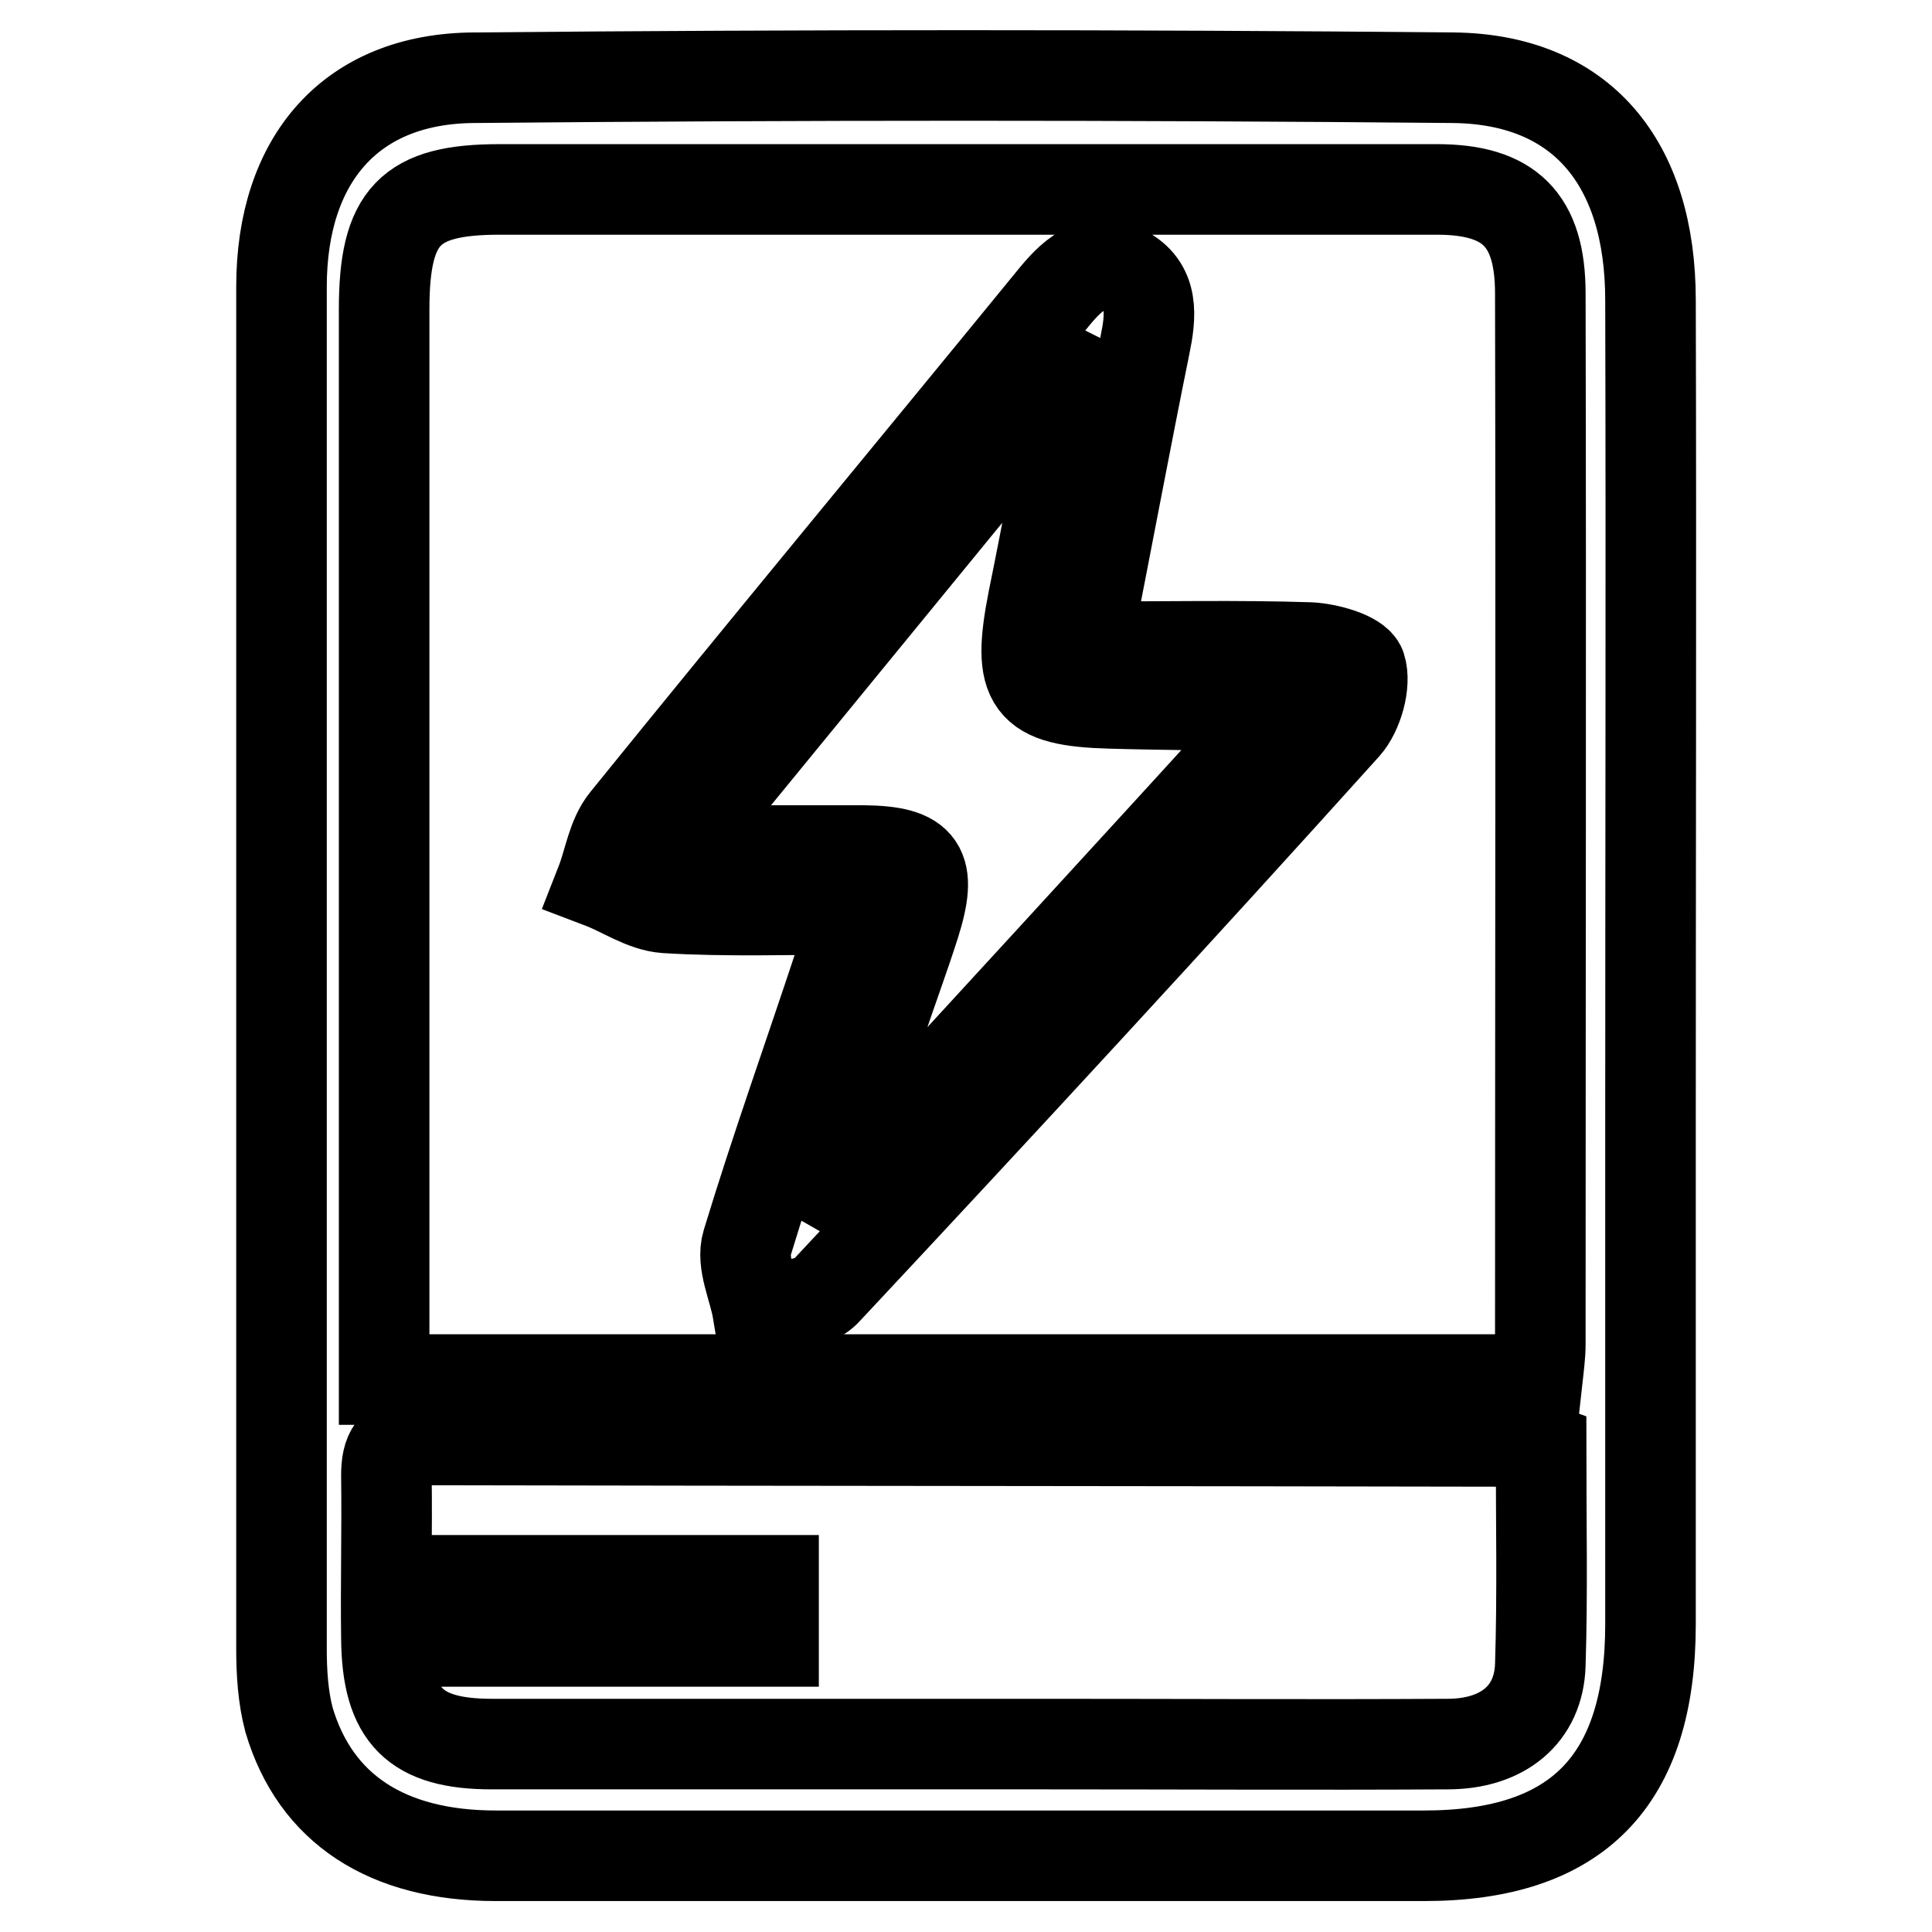
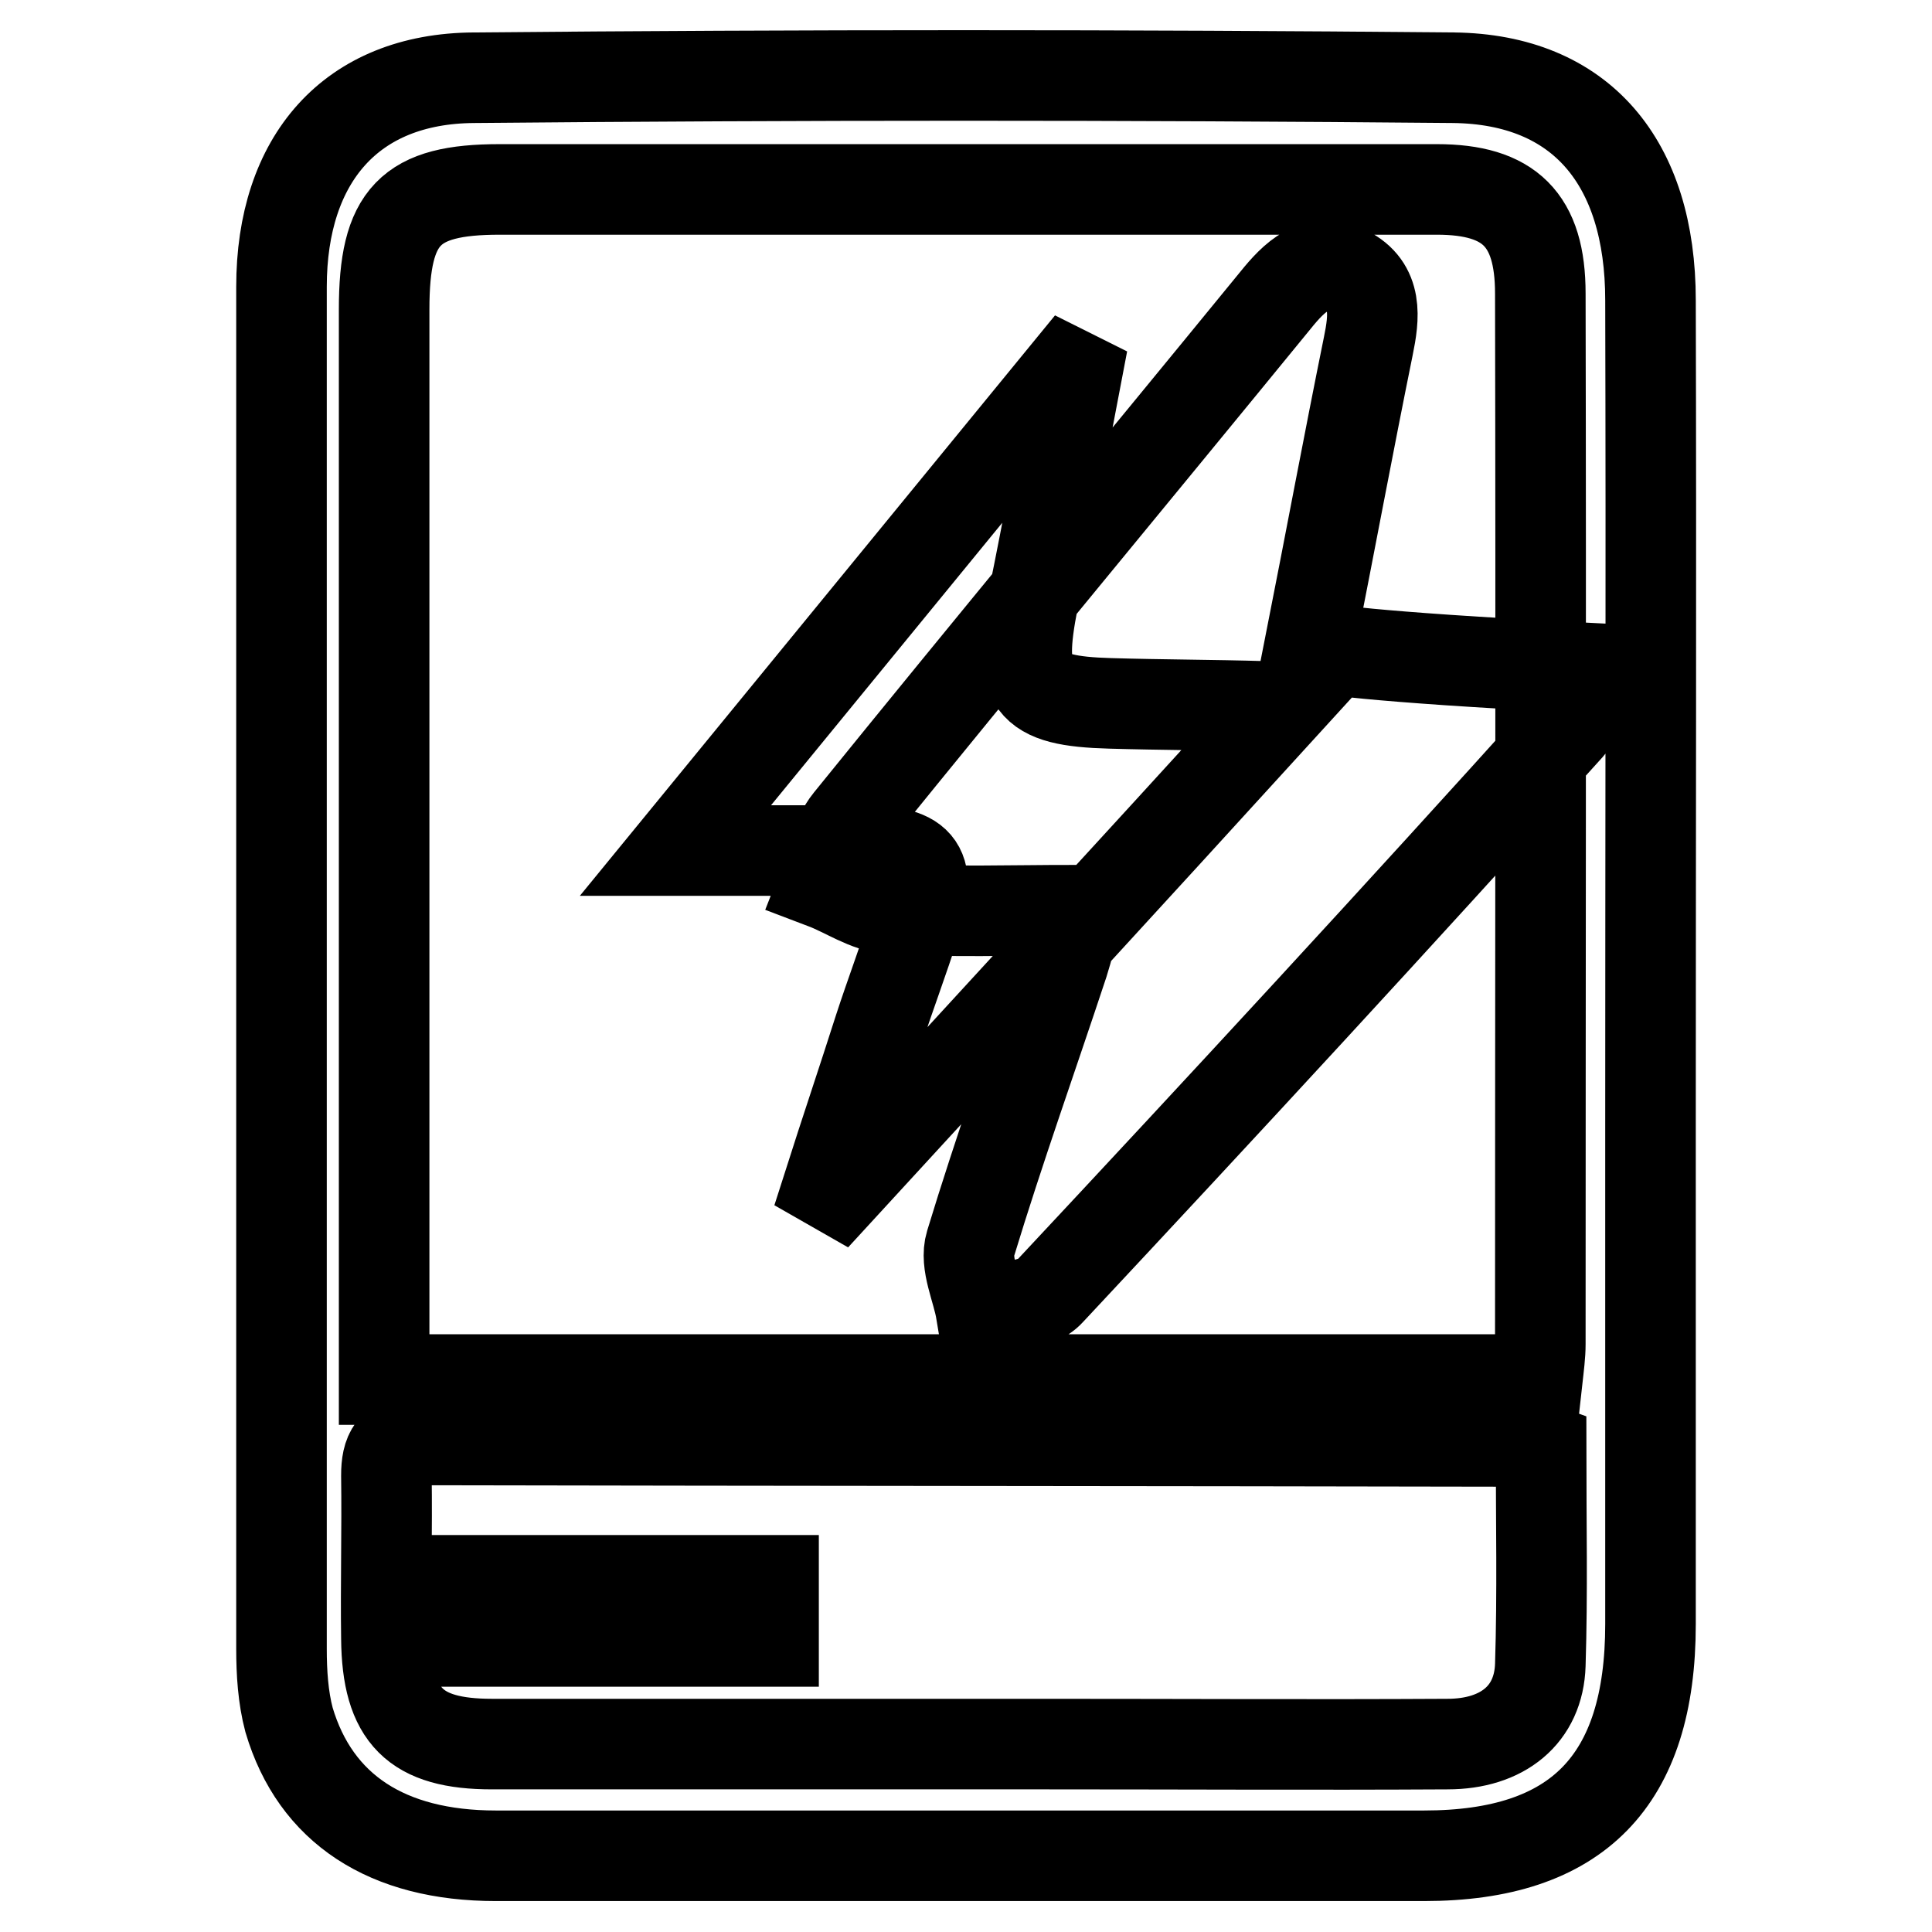
<svg xmlns="http://www.w3.org/2000/svg" version="1.1" x="0px" y="0px" viewBox="0 0 256 256" enable-background="new 0 0 256 256" xml:space="preserve">
  <g>
-     <path stroke-width="12" fill-opacity="0" stroke="#000000" d="M173.5,85.8c-9.4-0.3-18.9-0.1-29.6-0.1c2.8-14.2,5.2-27.1,7.8-39.9c0.8-3.9,1.3-7.9-2.9-10 c-4.1-2-6.9,0.8-9.4,3.9c-18.8,23-37.8,45.9-56.5,69c-1.8,2.2-2.2,5.5-3.3,8.3c2.9,1.1,5.7,3.1,8.6,3.3c8.1,0.5,16.2,0.2,25.1,0.2 c-0.9,3-1.4,5.1-2,7c-4.1,12.4-8.5,24.7-12.3,37.2c-0.8,2.6,0.9,6,1.4,9c3.1-0.8,7.2-0.6,9.1-2.7c23.1-24.7,46.1-49.6,68.8-74.8 c1.6-1.8,2.7-5.6,2-7.8C179.8,87,175.9,85.9,173.5,85.8z M111.2,157.7l-1.4-0.8c2.2-6.9,4.5-13.7,6.7-20.6 c1.5-4.6,3.2-9.1,4.7-13.8c2.4-7.6,1-9.7-6.7-9.8c-7.8,0-15.5,0-25,0l51.9-63.4l1.2,0.6c-1.9,9.9-3.7,19.8-5.7,29.6 c-2.2,11.2-0.6,13.4,10.2,13.7c6.8,0.2,13.6,0.2,20.4,0.4c0.2,0,0.4,0.1,1.9,0.6C149.8,115.7,130.5,136.7,111.2,157.7L111.2,157.7z  M218.7,39.8c0-18.3-9.2-29.3-26.1-29.5c-43.3-0.4-86.5-0.4-129.8,0C46.5,10.4,37.3,21.1,37.3,38v89.6c0,30.3,0,60.6,0,90.9 c0,3.1,0.2,6.4,1,9.4c3.5,11.8,13,18,27.4,18c41,0,82,0,123,0c20.3,0,30-9.9,30-30.7c0-22,0-44.1,0-66.1 C218.7,112.7,218.8,76.2,218.7,39.8z M50.9,175.8c0-44.9,0-89.8,0-134.8c0-12.4,3.4-15.9,15.3-15.9c41.4,0,82.8,0,124.2,0 c9.6,0,13.7,4,13.7,13.8c0.1,46.4,0,92.8,0,139.2c0,1.4-0.2,2.9-0.4,4.7H50.9V175.8L50.9,175.8z M204.1,220.6 c-0.2,6.6-5,10.5-12.3,10.5c-17.7,0.1-35.4,0-53.1,0c-24.5,0-49,0-73.5,0c-10.2,0-13.9-3.7-14-14c-0.1-7.2,0.1-14.4,0-21.6 c0-3,0.8-4.7,4.2-4.7c48.8,0.1,97.5,0.1,146.3,0.2c0.6,0,1.1,0.4,2.5,0.9C204.2,201.6,204.4,211.1,204.1,220.6L204.1,220.6z  M83.5,217.5h19v-8.1h-19V217.5z M58.7,217.5h19v-8.1h-19V217.5L58.7,217.5z" />
+     <path stroke-width="12" fill-opacity="0" stroke="#000000" d="M173.5,85.8c2.8-14.2,5.2-27.1,7.8-39.9c0.8-3.9,1.3-7.9-2.9-10 c-4.1-2-6.9,0.8-9.4,3.9c-18.8,23-37.8,45.9-56.5,69c-1.8,2.2-2.2,5.5-3.3,8.3c2.9,1.1,5.7,3.1,8.6,3.3c8.1,0.5,16.2,0.2,25.1,0.2 c-0.9,3-1.4,5.1-2,7c-4.1,12.4-8.5,24.7-12.3,37.2c-0.8,2.6,0.9,6,1.4,9c3.1-0.8,7.2-0.6,9.1-2.7c23.1-24.7,46.1-49.6,68.8-74.8 c1.6-1.8,2.7-5.6,2-7.8C179.8,87,175.9,85.9,173.5,85.8z M111.2,157.7l-1.4-0.8c2.2-6.9,4.5-13.7,6.7-20.6 c1.5-4.6,3.2-9.1,4.7-13.8c2.4-7.6,1-9.7-6.7-9.8c-7.8,0-15.5,0-25,0l51.9-63.4l1.2,0.6c-1.9,9.9-3.7,19.8-5.7,29.6 c-2.2,11.2-0.6,13.4,10.2,13.7c6.8,0.2,13.6,0.2,20.4,0.4c0.2,0,0.4,0.1,1.9,0.6C149.8,115.7,130.5,136.7,111.2,157.7L111.2,157.7z  M218.7,39.8c0-18.3-9.2-29.3-26.1-29.5c-43.3-0.4-86.5-0.4-129.8,0C46.5,10.4,37.3,21.1,37.3,38v89.6c0,30.3,0,60.6,0,90.9 c0,3.1,0.2,6.4,1,9.4c3.5,11.8,13,18,27.4,18c41,0,82,0,123,0c20.3,0,30-9.9,30-30.7c0-22,0-44.1,0-66.1 C218.7,112.7,218.8,76.2,218.7,39.8z M50.9,175.8c0-44.9,0-89.8,0-134.8c0-12.4,3.4-15.9,15.3-15.9c41.4,0,82.8,0,124.2,0 c9.6,0,13.7,4,13.7,13.8c0.1,46.4,0,92.8,0,139.2c0,1.4-0.2,2.9-0.4,4.7H50.9V175.8L50.9,175.8z M204.1,220.6 c-0.2,6.6-5,10.5-12.3,10.5c-17.7,0.1-35.4,0-53.1,0c-24.5,0-49,0-73.5,0c-10.2,0-13.9-3.7-14-14c-0.1-7.2,0.1-14.4,0-21.6 c0-3,0.8-4.7,4.2-4.7c48.8,0.1,97.5,0.1,146.3,0.2c0.6,0,1.1,0.4,2.5,0.9C204.2,201.6,204.4,211.1,204.1,220.6L204.1,220.6z  M83.5,217.5h19v-8.1h-19V217.5z M58.7,217.5h19v-8.1h-19V217.5L58.7,217.5z" />
  </g>
</svg>